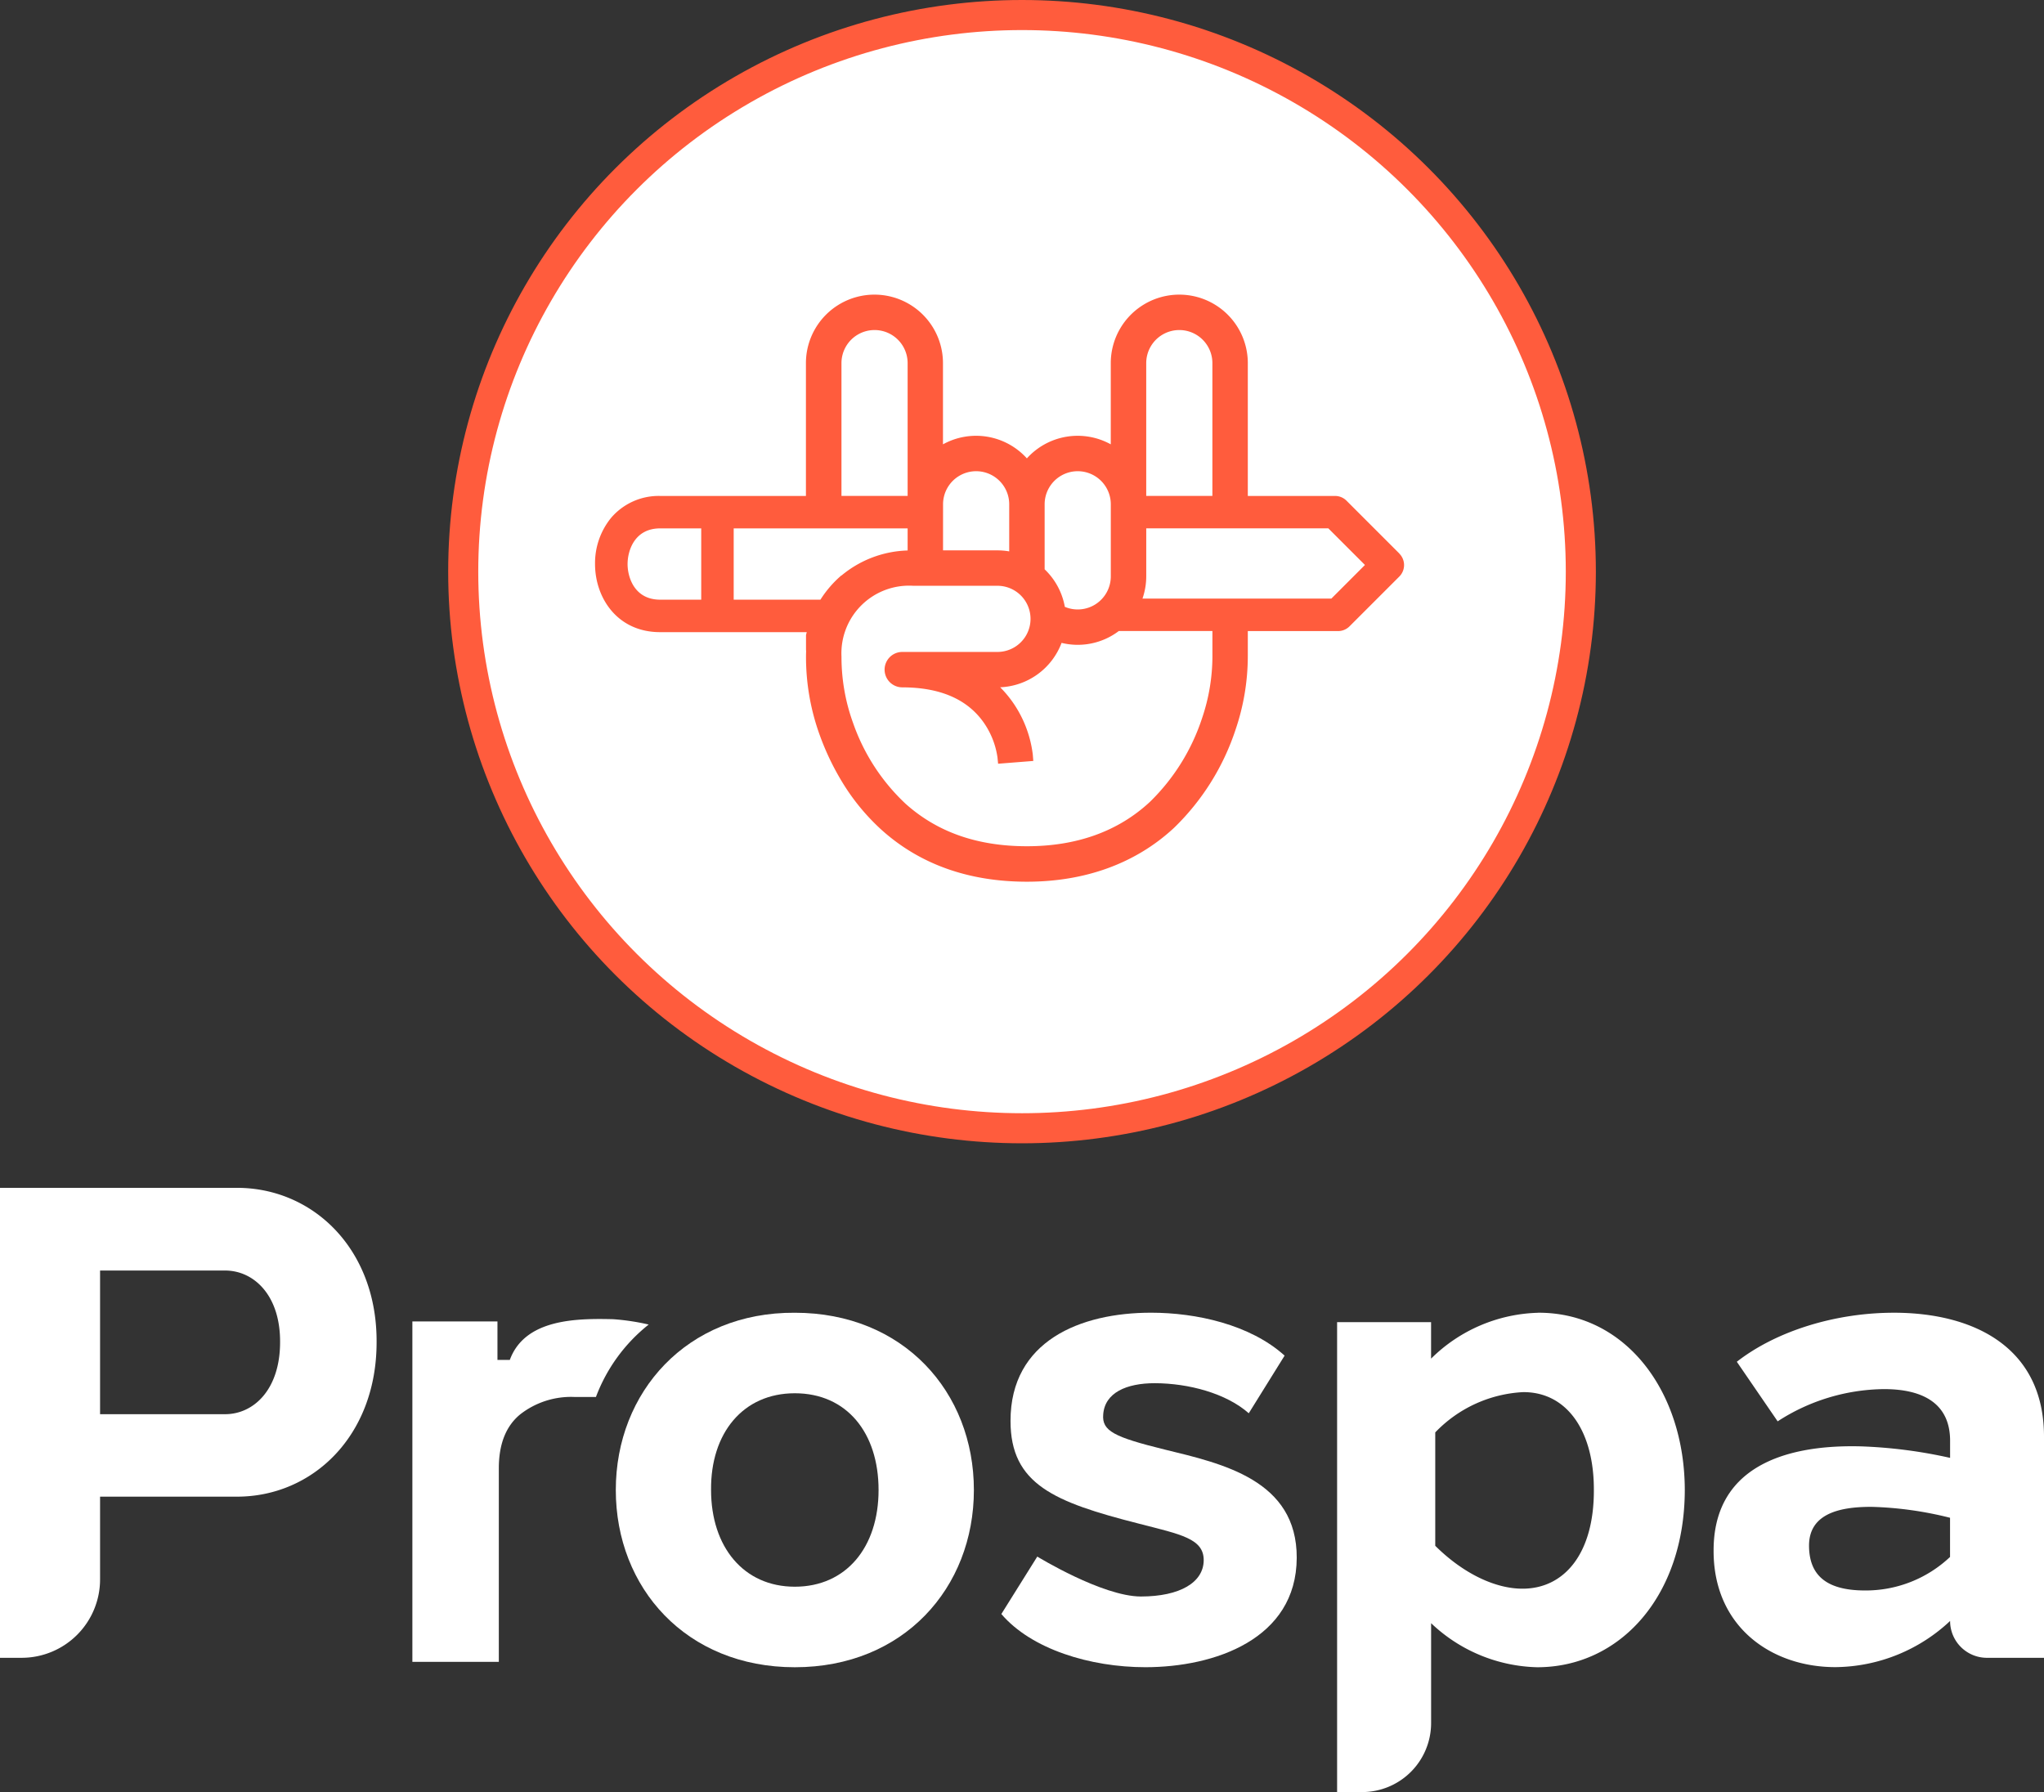
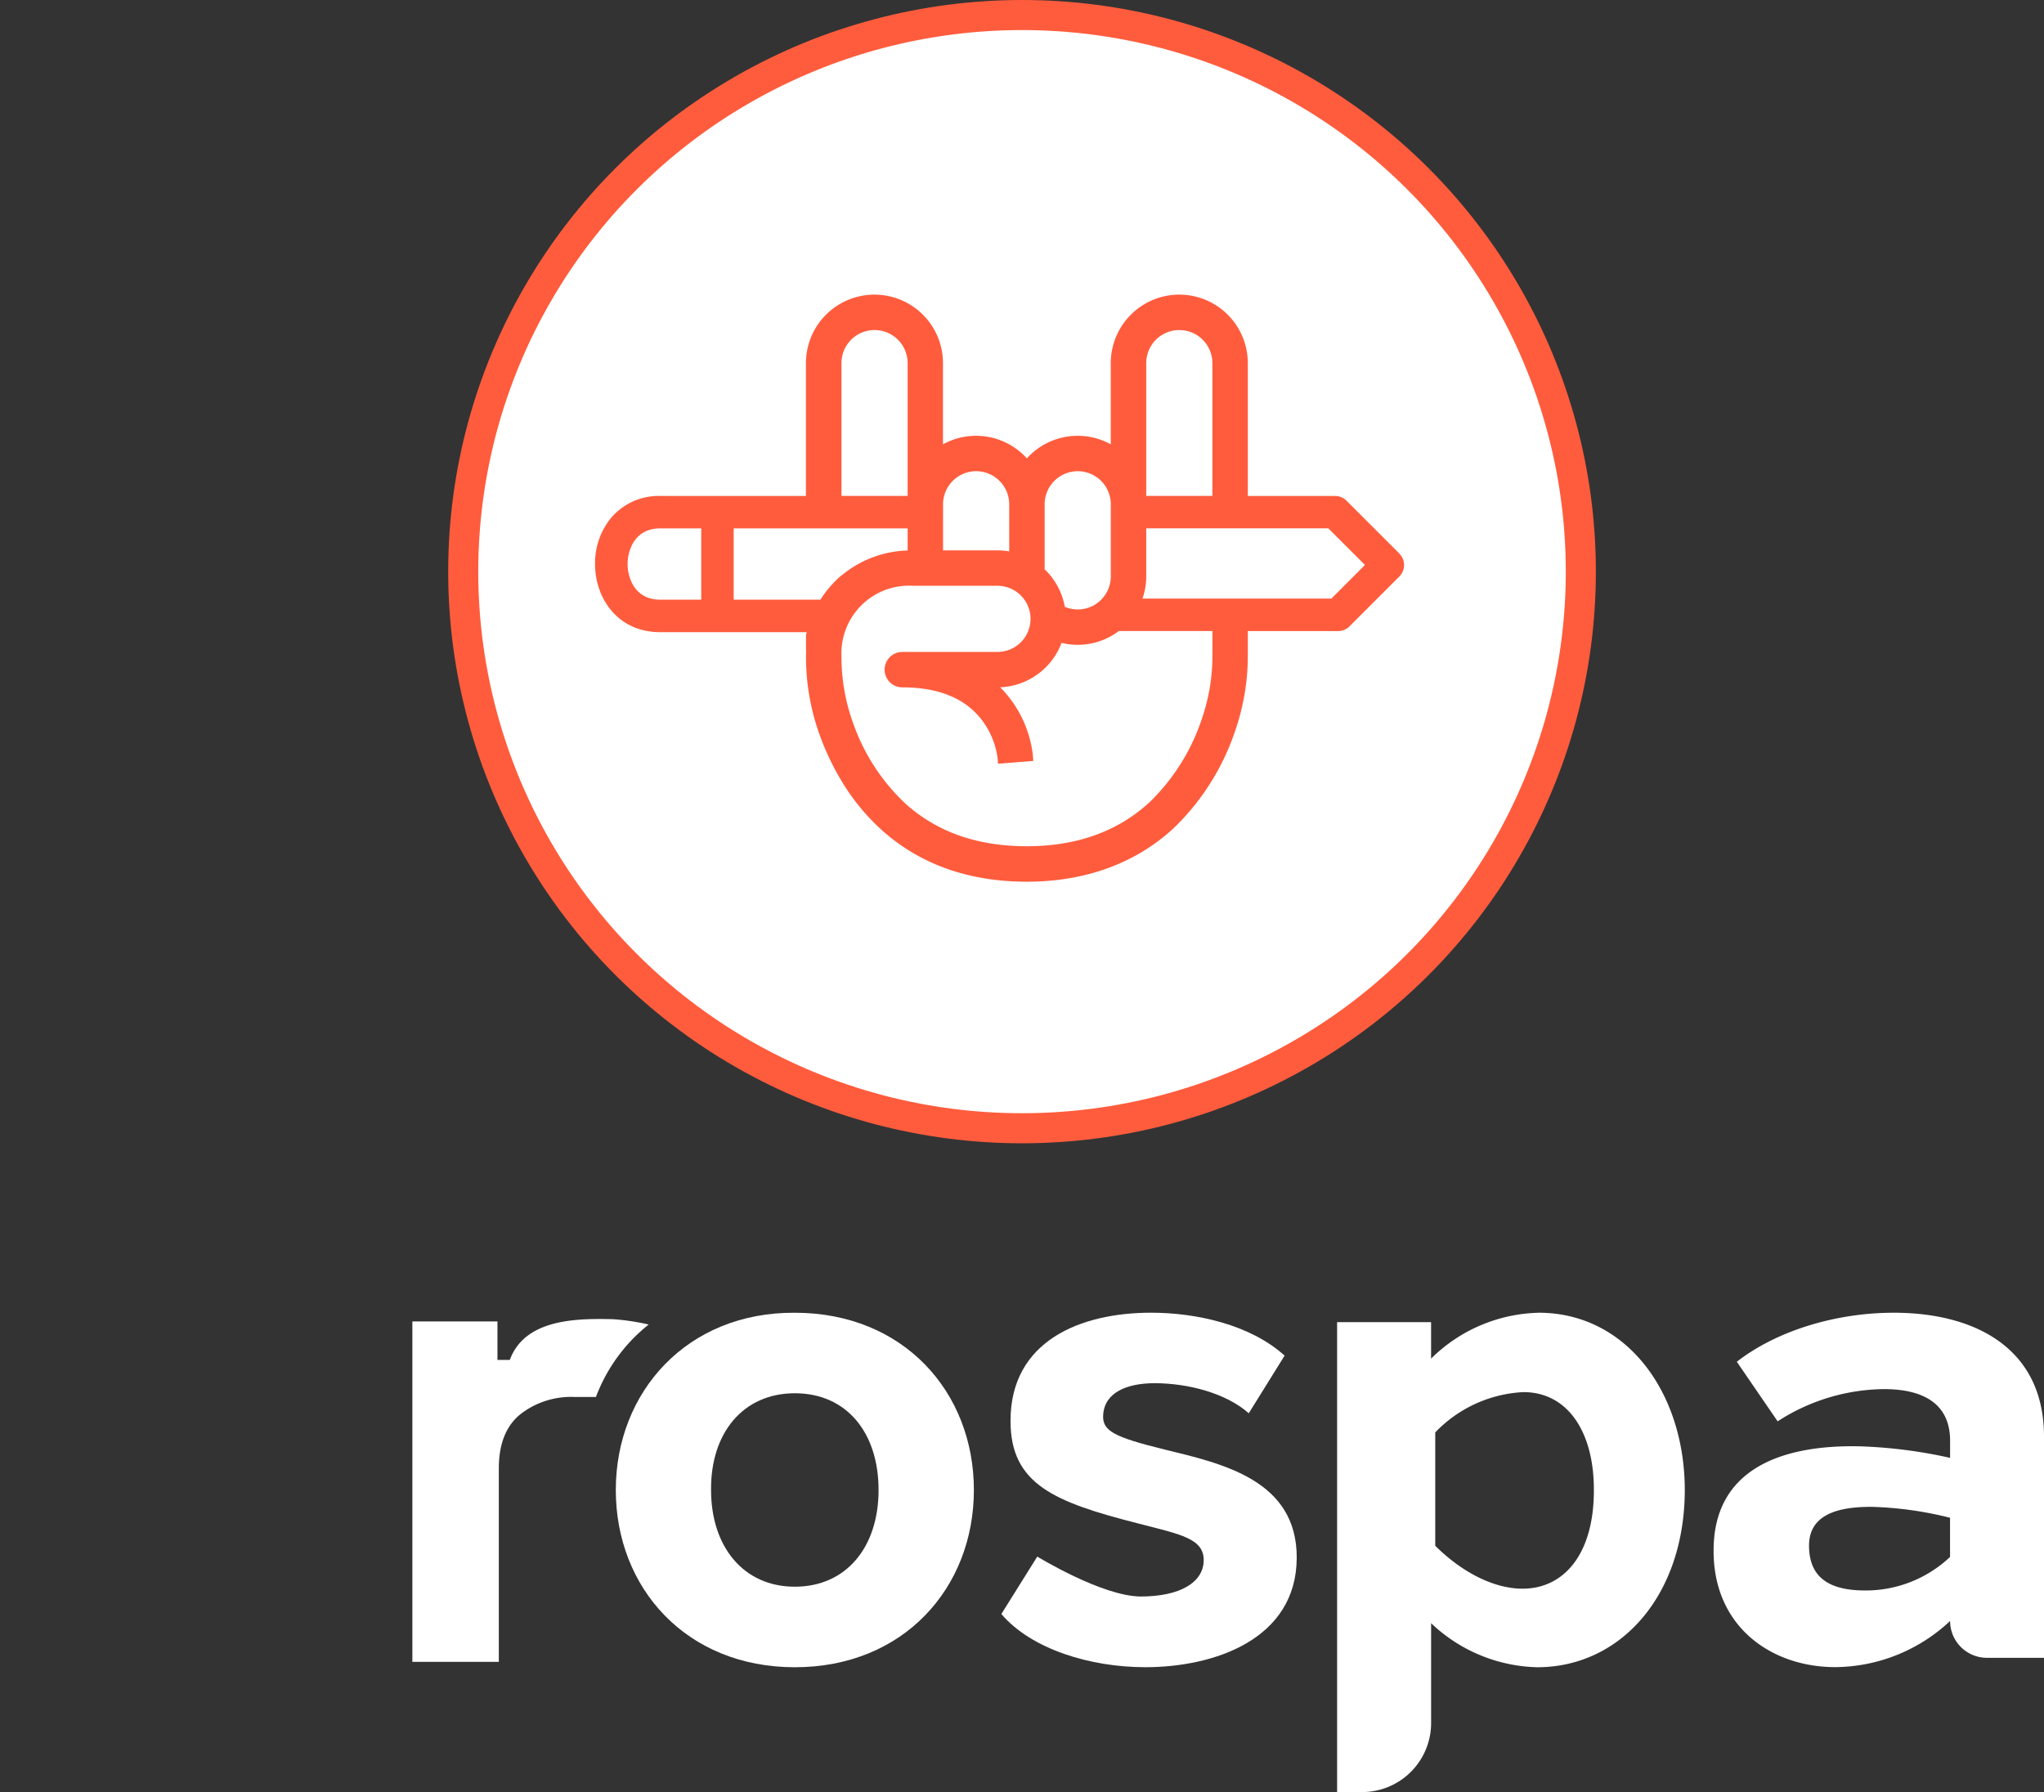
<svg xmlns="http://www.w3.org/2000/svg" width="271.871" height="238.392" viewBox="0 0 271.871 238.392">
  <rect x="0" y="0" width="271.871" height="238.392" fill="#333333" stroke="none" />
  <g id="Prospa_stacked_-_white_on_red" data-name="Prospa stacked - white on red" transform="translate(-79.99 -140.093)">
-     <path id="Path_348" data-name="Path 348" d="M111.51,624.19c10.137,0,18.642,8.166,18.571,20.542,0,12.457-8.506,20.539-18.574,20.539H93.3v11.007a10.43,10.43,0,0,1-10.428,10.428H79.99V624.19h31.517Zm-1.573,11H93.3V654.3h16.636c3.78,0,7.308-3.256,7.308-9.583C117.281,638.479,113.747,635.191,109.938,635.191Z" transform="translate(0 -326.088)" fill="#fff" />
    <path id="Path_349" data-name="Path 349" d="M380.689,699.1c0,13.04-9.373,23.578-23.814,23.578S333.06,712.137,333.06,699.1s9.467-23.669,23.814-23.578c14.441,0,23.814,10.538,23.814,23.578Zm-34.958,0c0,7.548,4.314,12.865,11.14,12.865s11.14-5.246,11.14-12.865-4.24-12.868-11.14-12.868S345.657,691.546,345.731,699.1Z" transform="translate(-171.163 -360.804)" fill="#fff" />
    <path id="Path_350" data-name="Path 350" d="M529.186,681.226l-4.767,7.667c-3.01-2.657-8-3.984-12.49-4-3.787,0-6.661,1.265-6.871,4.162-.185,2.188,1.434,3,8.162,4.661,7.709,1.877,17.62,4.062,17.578,14.415-.042,10.833-10.962,14.542-20.131,14.542-7.3,0-15.14-2.369-19.157-7.075l4.78-7.641s8.638,5.3,13.775,5.311c5.243-.006,8.318-1.893,8.36-4.784.042-2.932-3.071-3.473-8.622-4.907-11.253-2.861-17.079-5.24-17.073-13.671-.007-10.642,9.308-14.39,18.694-14.39,6,0,13.176,1.567,17.759,5.706Z" transform="translate(-278.331 -360.805)" fill="#fff" />
    <path id="Path_351" data-name="Path 351" d="M656.22,675.52c11.642-.045,19.494,10.451,19.516,23.578-.023,14.092-8.6,23.594-19.642,23.581a21.172,21.172,0,0,1-14.1-5.861V730.1a9.185,9.185,0,0,1-9.185,9.185H629.49V676.772h12.5v4.855a21,21,0,0,1,14.228-6.1h0Zm7.421,23.578c.029-7.635-3.431-13.017-9.373-13.017a17.4,17.4,0,0,0-11.723,5.36v15.082c3.667,3.644,7.962,5.742,11.7,5.706C659.732,712.18,663.668,707.539,663.642,699.1Z" transform="translate(-371.653 -360.805)" fill="#fff" />
    <path id="Path_352" data-name="Path 352" d="M808.18,675.513c10.706,0,19.985,4.644,19.979,16.484v29.42h-7.59a4.9,4.9,0,0,1-4.9-4.9h0a22.56,22.56,0,0,1-15.228,6.14c-8.489.016-16.251-5.331-16.228-15.493-.019-10.661,8.726-14.144,19.565-13.875a64.221,64.221,0,0,1,11.891,1.531v-2.275c0-4.858-3.466-6.874-8.8-6.871a26.421,26.421,0,0,0-14.137,4.288l-5.431-7.926c5.269-4.107,13.121-6.522,20.885-6.522h0ZM815.662,708v-5.211a47.669,47.669,0,0,0-10.325-1.45c-4.748-.042-8.425,1.1-8.431,5.149.006,3.754,2.081,5.962,7.405,5.971A16.329,16.329,0,0,0,815.662,708Z" transform="translate(-476.298 -360.798)" fill="#fff" />
    <path id="Path_353" data-name="Path 353" d="M280.893,678.839a30.247,30.247,0,0,0-4.738-.712c-4.852-.116-11.729-.055-13.733,5.415h-1.644v-5.114H249.46v45.279h11.5V697.964q0-4.835,2.829-7.166A10.988,10.988,0,0,1,271,688.471h2.877A22.274,22.274,0,0,1,280.893,678.839Z" transform="translate(-114.621 -362.551)" fill="#fff" />
    <ellipse id="Ellipse_2" data-name="Ellipse 2" cx="74.326" cy="74.042" rx="74.326" ry="74.042" transform="translate(141.603 142.093)" fill="#fff" stroke="#ff5c3d" stroke-width="4" />
    <path id="Path_354" data-name="Path 354" d="M431.513,291.52l-7.03-7.03a2.16,2.16,0,0,0-1.528-.631h-11.6V266.194a9.114,9.114,0,1,0-18.228,0v10.8a9.1,9.1,0,0,0-11.159,1.867,9.1,9.1,0,0,0-11.16-1.867v-10.8a9.114,9.114,0,1,0-18.228,0v17.665H333.175a8.321,8.321,0,0,0-6.522,2.929,9.539,9.539,0,0,0-2.123,6.13c0,4.5,2.971,9.059,8.648,9.059h19.513c-.032.133-.074.256-.1.395v1.855a2.739,2.739,0,0,0,.016.282c-.01.243-.016.485-.016.731a30.466,30.466,0,0,0,1.825,10.431,34.628,34.628,0,0,0,3.026,6.311,28.629,28.629,0,0,0,5.256,6.35c5.072,4.538,11.558,6.842,19.277,6.842S396.436,332.76,401.55,328a32.2,32.2,0,0,0,8.166-13.027,30.4,30.4,0,0,0,1.638-9.9v-3.237h12a2.166,2.166,0,0,0,1.528-.631l6.625-6.625a2.161,2.161,0,0,0,0-3.052Zm-33.67-25.329a4.4,4.4,0,1,1,8.8,0v17.665h-8.8V266.191Zm-13.512,18.778a4.4,4.4,0,1,1,8.8,0v9.587a4.4,4.4,0,0,1-6.114,4.055,9.106,9.106,0,0,0-2.686-4.991v-8.648Zm-13.512,0a4.4,4.4,0,1,1,8.8,0v6.266a9.106,9.106,0,0,0-1.573-.136h-7.23Zm-13.512-18.778a4.4,4.4,0,1,1,8.8,0v17.665h-8.8V266.191Zm-28.449,26.724c0-1.761.913-4.741,4.33-4.741h5.466v9.483h-5.466c-3.418,0-4.331-2.981-4.331-4.742Zm25.653,4.742H342.972v-9.483h23.135v2.939a14.367,14.367,0,0,0-8.8,3.334v-.026A14.348,14.348,0,0,0,354.51,297.656Zm52.137,7.408a25.762,25.762,0,0,1-1.382,8.37,27.491,27.491,0,0,1-6.923,11.111c-4.214,3.923-9.719,5.91-16.364,5.91s-11.952-1.9-16.134-5.641a26.8,26.8,0,0,1-6.994-10.758,25.728,25.728,0,0,1-1.541-8.82,9,9,0,0,1,9.544-9.428h11.2a4.4,4.4,0,1,1,0,8.8H365.4a2.356,2.356,0,0,0,0,4.712c4.978,0,8.606,1.557,10.787,4.625a10.741,10.741,0,0,1,1.871,4.693l.084.841,4.68-.369-.068-.861a15.377,15.377,0,0,0-2.628-6.894,15.025,15.025,0,0,0-1.709-2.045,9.136,9.136,0,0,0,8.166-5.907,9.049,9.049,0,0,0,7.612-1.576h12.451v3.237Zm15.823-7.554H397.345a9.058,9.058,0,0,0,.5-2.961V288.17h24.219l4.871,4.871-4.466,4.47Z" transform="translate(-165.394 -77.794)" fill="#ff5c3d" />
  </g>
</svg>